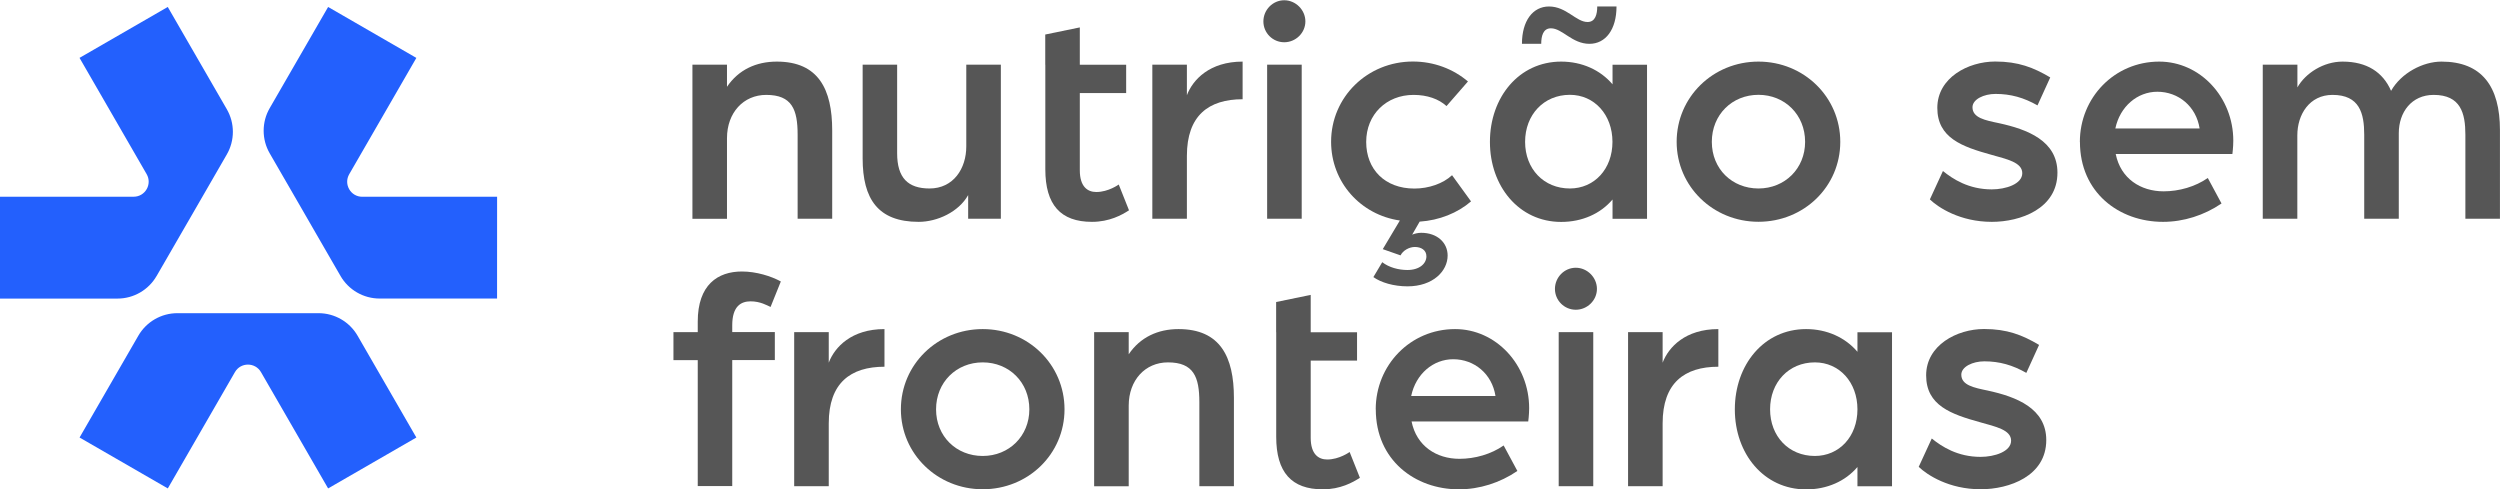
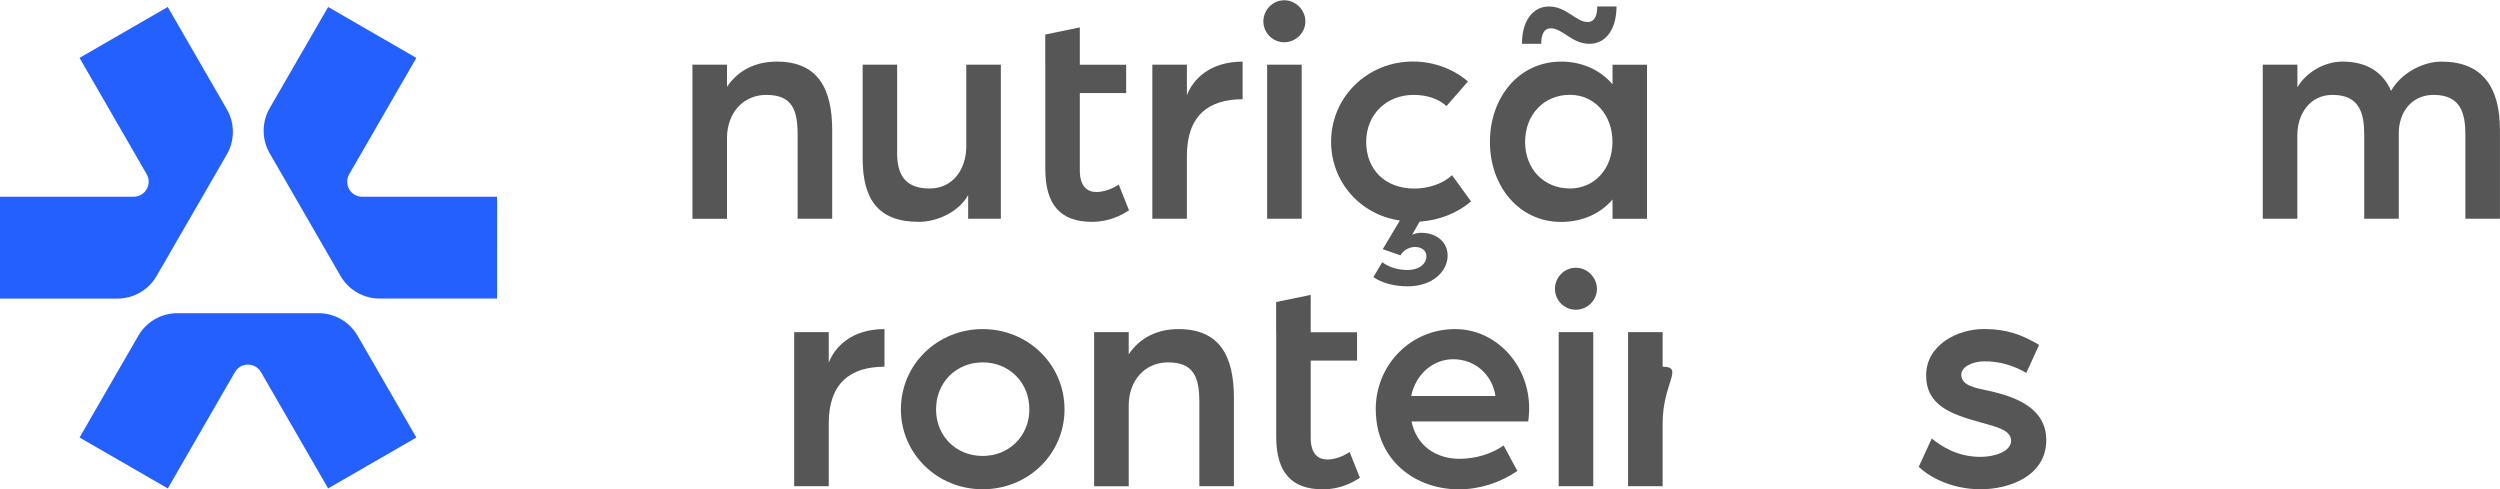
<svg xmlns="http://www.w3.org/2000/svg" width="9499" height="1859" viewBox="0 0 9499 1859" fill="none">
  <g clip-path="url(#clip0_335_2)">
    <path d="M2630.92 245.743H2762.27V329.796C2806.15 264.833 2873.39 234.061 2951.46 234.061C3109.88 234.061 3162.03 339.199 3162.03 495.339V830.983H3030.67V511.865C3030.67 416.129 3009.3 360.568 2911.29 360.568C2824.96 360.568 2762.27 428.096 2762.27 524.971V831.268H2630.92V245.743Z" fill="#565656" />
    <path d="M3277.71 601.616V245.742H3408.78V582.526C3408.78 675.982 3450.09 716.157 3531.87 716.157C3622.76 716.157 3671.48 640.366 3671.48 556.598V245.742H3802.83V830.983H3678.6V741.231C3642.99 805.054 3561.5 842.95 3490.55 842.95C3335.55 842.95 3277.71 755.477 3277.71 601.901V601.616Z" fill="#565656" />
    <path d="M3971.51 245.746V131.205L4102.86 104.137V246.03H4278.95V353.733H4102.86V646.923C4102.86 709.607 4132.5 729.552 4165.55 729.552C4211.71 729.552 4250.74 701.059 4250.74 701.059L4289.78 799.074C4262.71 816.74 4215.41 842.953 4149.02 842.953C4029.64 842.953 3971.8 777.99 3971.8 643.219V246.03L3971.51 245.746Z" fill="#565656" />
    <path d="M4378.38 245.743H4509.73V361.708C4532.24 302.728 4596.07 234.061 4721.44 234.061V377.094C4592.65 377.094 4509.73 438.638 4509.73 592.214V830.983H4378.38V245.743Z" fill="#565656" />
    <path d="M4800.37 81.339C4800.37 37.46 4835.99 0.989 4879.58 0.989C4923.18 0.989 4959.93 37.745 4959.93 81.339C4959.93 124.933 4923.18 160.549 4879.58 160.549C4835.99 160.549 4800.37 125.218 4800.37 81.339ZM4814.62 245.742H4945.97V830.982H4814.62V245.742Z" fill="#565656" />
    <path d="M5218.92 1051.8L5251.97 996.244C5277.9 1016.47 5314.65 1025.88 5347.7 1025.88C5392.72 1025.88 5419.79 1002.23 5419.79 973.735C5419.79 950.086 5399.56 938.404 5375.91 938.404C5354.54 938.404 5330.89 951.511 5321.49 970.316L5253.96 946.667L5318.93 837.825C5169.91 816.455 5057.65 692.512 5057.65 538.651C5057.65 368.549 5195.84 233.779 5368.5 233.779C5448.85 233.779 5522.08 262.272 5577.64 309.569L5496.15 403.026C5466.52 375.957 5422.93 360.571 5370.78 360.571C5267.92 360.571 5190.99 434.937 5190.99 539.221C5190.99 643.504 5261.94 716.446 5374.2 716.446C5428.62 716.446 5483.04 697.64 5517.24 665.728L5589.32 765.168C5538.61 809.047 5468.8 837.255 5394.15 842.098L5365.65 891.676C5372.78 888.257 5387.02 884.553 5399.85 884.553C5461.39 884.553 5500.43 922.448 5500.43 970.886C5500.43 1029.87 5444.86 1087.99 5347.99 1087.99C5295.85 1087.99 5247.41 1073.74 5218.06 1052.66L5218.92 1051.8Z" fill="#565656" />
    <path d="M5661.14 538.932C5661.14 369.97 5771.12 234.06 5931.82 234.06C6011.03 234.06 6080.83 265.972 6126.99 320.393V246.027H6258.06V831.268H6126.99V758.041C6080.83 812.462 6011.03 843.235 5931.82 843.235C5771.12 843.235 5661.14 707.324 5661.14 539.502V538.932ZM5782.8 166.532C5782.8 79.06 5824.12 24.639 5885.66 24.639C5951.76 24.639 5988.52 83.619 6032.11 83.619C6061.74 83.619 6068.87 53.986 6068.87 24.639H6142.09C6142.09 112.111 6100.78 166.532 6039.24 166.532C5973.13 166.532 5936.38 107.552 5892.78 107.552C5863.15 107.552 5856.03 137.185 5856.03 166.532H5782.8ZM6126.71 538.932C6126.71 436.074 6058.04 360.283 5964.87 360.283C5865.71 360.283 5794.77 436.074 5794.77 538.932C5794.77 641.791 5865.71 716.157 5964.87 716.157C6057.19 716.157 6126.71 642.931 6126.71 538.932Z" fill="#565656" />
-     <path d="M6370.61 538.933C6370.61 368.831 6508.8 234.061 6681.47 234.061C6854.13 234.061 6992.32 368.831 6992.32 538.933C6992.32 709.034 6854.13 842.665 6681.47 842.665C6508.8 842.665 6370.61 707.895 6370.61 538.933ZM6858.69 538.933C6858.69 436.074 6781.76 360.283 6681.47 360.283C6581.17 360.283 6504.24 436.074 6504.24 538.933C6504.24 641.791 6581.17 716.157 6681.47 716.157C6781.76 716.157 6858.69 640.367 6858.69 538.933Z" fill="#565656" />
-     <path d="M7332.81 757.475L7382.39 649.773C7420.28 680.545 7480.4 719.58 7567.88 719.58C7621.16 719.58 7683.84 699.35 7683.84 658.035C7683.84 616.721 7624.86 604.754 7566.74 588.228C7455.61 557.456 7361.02 524.405 7361.02 409.864C7361.02 295.323 7478.12 233.779 7580.98 233.779C7668.46 233.779 7726.3 256.288 7790.12 294.183L7741.68 400.461C7689.54 370.829 7639.96 356.867 7582.12 356.867C7538.24 356.867 7494.65 377.097 7494.65 407.584C7494.65 447.759 7543.09 457.162 7595.23 467.989C7704.07 491.638 7817.47 535.232 7817.47 656.041C7817.47 793.091 7676.72 842.953 7568.16 842.953C7447.64 842.953 7364.72 788.532 7332.81 757.76V757.475Z" fill="#565656" />
-     <path d="M7902.66 538.933C7902.66 371.111 8034.01 234.061 8204.11 234.061C8360.25 234.061 8485.62 369.971 8485.62 534.374C8485.62 559.163 8482.2 585.091 8482.2 585.091H8038.85C8057.66 678.547 8133.45 726.985 8220.92 726.985C8279.9 726.985 8341.44 709.319 8388.74 676.268L8440.88 773.143C8374.78 818.161 8296.71 842.95 8218.64 842.95C8051.96 842.95 7902.94 731.829 7902.94 539.218L7902.66 538.933ZM8357.68 488.216C8344.58 404.162 8277.33 348.601 8196.99 348.601C8121.48 348.601 8055.09 404.162 8037.43 488.216H8357.68Z" fill="#565656" />
    <path d="M8597.87 245.743H8729.22V332.076C8759.99 277.654 8828.66 234.061 8900.75 234.061C8993.06 234.061 9054.32 274.235 9085.09 345.182C9124.13 276.515 9206.76 234.061 9276.57 234.061C9430.14 234.061 9498.81 328.656 9498.81 494.199V830.983H9367.46V511.865C9367.46 430.375 9349.79 360.568 9246.93 360.568C9162.88 360.568 9114.44 426.671 9114.44 505.881V830.983H8983.09V511.865C8983.09 430.375 8965.43 360.568 8862.57 360.568C8775.09 360.568 8728.94 434.934 8728.94 514.144V830.983H8597.58V245.743H8597.87Z" fill="#565656" />
-     <path d="M2651.16 1368.36H2558.84V1262.08H2651.16V1221.91C2651.16 1082.29 2726.95 1031.57 2818.98 1031.57C2873.4 1031.57 2930.1 1049.24 2966.86 1069.47L2927.83 1166.34C2914.72 1160.36 2888.79 1144.97 2852.03 1144.97C2815.28 1144.97 2782.23 1163.78 2782.23 1235.87V1261.8H2944.07V1368.07H2782.23V1846.75H2651.16V1368.07V1368.36Z" fill="#565656" />
    <path d="M3017.58 1262.08H3148.93V1378.04C3171.44 1318.78 3235.26 1250.4 3360.63 1250.4V1393.43C3231.84 1393.43 3148.93 1454.97 3148.93 1608.55V1847.32H3017.58V1262.08Z" fill="#565656" />
    <path d="M3423.03 1555.27C3423.03 1385.17 3561.22 1250.4 3733.89 1250.4C3906.55 1250.4 4044.74 1385.17 4044.74 1555.27C4044.74 1725.37 3906.55 1859 3733.89 1859C3561.22 1859 3423.03 1724.23 3423.03 1555.27ZM3911.11 1555.27C3911.11 1452.41 3834.18 1376.9 3733.89 1376.9C3633.59 1376.9 3556.66 1452.69 3556.66 1555.27C3556.66 1657.84 3633.59 1732.49 3733.89 1732.49C3834.18 1732.49 3911.11 1656.7 3911.11 1555.27Z" fill="#565656" />
    <path d="M4157.29 1262.08H4288.65V1346.13C4332.53 1281.17 4399.77 1250.4 4477.84 1250.4C4636.26 1250.4 4688.4 1355.53 4688.4 1511.67V1847.32H4557.05V1528.2C4557.05 1432.46 4535.68 1376.9 4437.66 1376.9C4351.33 1376.9 4288.65 1444.43 4288.65 1541.31V1847.6H4157.29V1262.36V1262.08Z" fill="#565656" />
    <path d="M4848.8 1262.08V1147.54L4980.15 1120.47V1262.37H5156.24V1370.07H4980.15V1663.26C4980.15 1725.94 5009.78 1745.89 5042.84 1745.89C5088.99 1745.89 5128.03 1717.39 5128.03 1717.39L5167.06 1815.41C5140 1833.08 5092.7 1859.29 5026.31 1859.29C4906.93 1859.29 4849.09 1794.33 4849.09 1659.55V1262.37L4848.8 1262.08Z" fill="#565656" />
    <path d="M5227.19 1555.27C5227.19 1387.45 5358.54 1250.4 5528.65 1250.4C5684.79 1250.4 5810.15 1386.31 5810.15 1550.71C5810.15 1575.5 5806.73 1601.43 5806.73 1601.43H5363.39C5382.19 1694.88 5457.98 1743.32 5545.46 1743.32C5604.44 1743.32 5665.98 1725.65 5713.28 1692.6L5765.42 1789.48C5699.32 1834.5 5621.25 1859.29 5543.18 1859.29C5376.49 1859.29 5227.48 1748.16 5227.48 1555.55L5227.19 1555.27ZM5682.22 1504.55C5669.12 1420.5 5601.87 1364.94 5521.52 1364.94C5445.73 1364.94 5379.63 1420.5 5361.96 1504.55H5682.22Z" fill="#565656" />
    <path d="M5908.16 1097.68C5908.16 1053.8 5943.78 1017.33 5987.37 1017.33C6030.96 1017.33 6067.72 1054.09 6067.72 1097.68C6067.72 1141.27 6030.96 1176.89 5987.37 1176.89C5943.78 1176.89 5908.16 1141.56 5908.16 1097.68ZM5922.41 1262.08H6053.76V1847.32H5922.41V1262.08Z" fill="#565656" />
-     <path d="M6185.98 1262.08H6317.33V1378.04C6339.84 1318.78 6403.66 1250.4 6529.03 1250.4V1393.43C6400.24 1393.43 6317.33 1454.97 6317.33 1608.55V1847.32H6185.98V1262.08Z" fill="#565656" />
-     <path d="M6591.7 1555.27C6591.7 1386.31 6701.68 1250.4 6862.38 1250.4C6941.59 1250.4 7011.4 1282.31 7057.56 1336.73V1262.36H7188.91V1847.6H7057.56V1774.38C7011.4 1828.8 6941.59 1859.57 6862.38 1859.57C6701.68 1859.57 6591.7 1723.66 6591.7 1555.84V1555.27ZM7057.56 1555.27C7057.56 1452.41 6988.89 1376.9 6895.72 1376.9C6796.56 1376.9 6725.62 1452.69 6725.62 1555.27C6725.62 1657.84 6796.56 1732.49 6895.72 1732.49C6988.03 1732.49 7057.56 1659.27 7057.56 1555.27Z" fill="#565656" />
+     <path d="M6185.98 1262.08H6317.33V1378.04V1393.43C6400.24 1393.43 6317.33 1454.97 6317.33 1608.55V1847.32H6185.98V1262.08Z" fill="#565656" />
    <path d="M7290.35 1773.81L7339.93 1666.11C7377.82 1696.88 7437.94 1735.92 7525.42 1735.92C7578.7 1735.92 7641.38 1715.69 7641.38 1674.37C7641.38 1633.06 7582.4 1621.09 7524.28 1604.56C7413.15 1573.79 7318.56 1540.74 7318.56 1426.2C7318.56 1311.66 7435.66 1250.11 7538.52 1250.11C7626 1250.11 7683.84 1272.62 7747.66 1310.52L7699.22 1416.8C7647.08 1387.16 7597.5 1372.92 7539.66 1372.92C7495.78 1372.92 7452.19 1393.15 7452.19 1423.63C7452.19 1463.81 7500.63 1473.21 7552.77 1484.04C7661.61 1507.69 7775.01 1551.57 7775.01 1672.09C7775.01 1809.14 7634.26 1859 7525.7 1859C7405.18 1859 7322.26 1804.58 7290.35 1773.81Z" fill="#565656" />
  </g>
  <g clip-path="url(#clip1_335_2)">
    <path d="M594.934 1048.89L687.939 887.909L729.034 816.842L768.894 747.783L861.899 586.646C892.488 533.655 892.488 468.305 861.899 415.159L637.42 26.453L302.169 219.879L557.237 661.73C579.176 699.89 551.676 747.474 507.8 747.474H-0.021V1134.48H446.466C507.8 1134.48 564.344 1101.73 594.934 1048.74V1048.89Z" fill="#2360FD" />
    <path d="M1888.8 747.629H1376.35C1332.32 747.629 1304.82 700.045 1326.91 661.885L1581.98 220.034L1246.73 26.453L1024.72 410.987C994.131 463.979 994.131 529.484 1024.72 582.475L1120.04 747.474L1159.9 816.533L1198.53 883.583L1293.85 1048.58C1324.44 1101.57 1381.14 1134.33 1442.32 1134.33H1888.65" fill="#2360FD" />
    <path d="M1210.11 1189.94H674.02C612.686 1189.94 556.141 1222.7 525.552 1275.69L302.309 1662.39L637.559 1855.81L892.628 1413.96C914.566 1375.8 969.566 1375.8 991.659 1413.96L1246.73 1855.81L1581.98 1662.39L1358.73 1275.69C1328.15 1222.7 1271.45 1189.94 1210.27 1189.94H1210.11Z" fill="#2360FD" />
  </g>
  <defs>
    <clipPath id="clip0_335_2">
      <rect width="6939.69" height="1858.01" fill="white" transform="translate(2558.84 0.989)" />
    </clipPath>
    <clipPath id="clip1_335_2">
      <rect width="1888.84" height="1829.36" fill="white" transform="translate(0 26.453)" />
    </clipPath>
  </defs>
</svg>